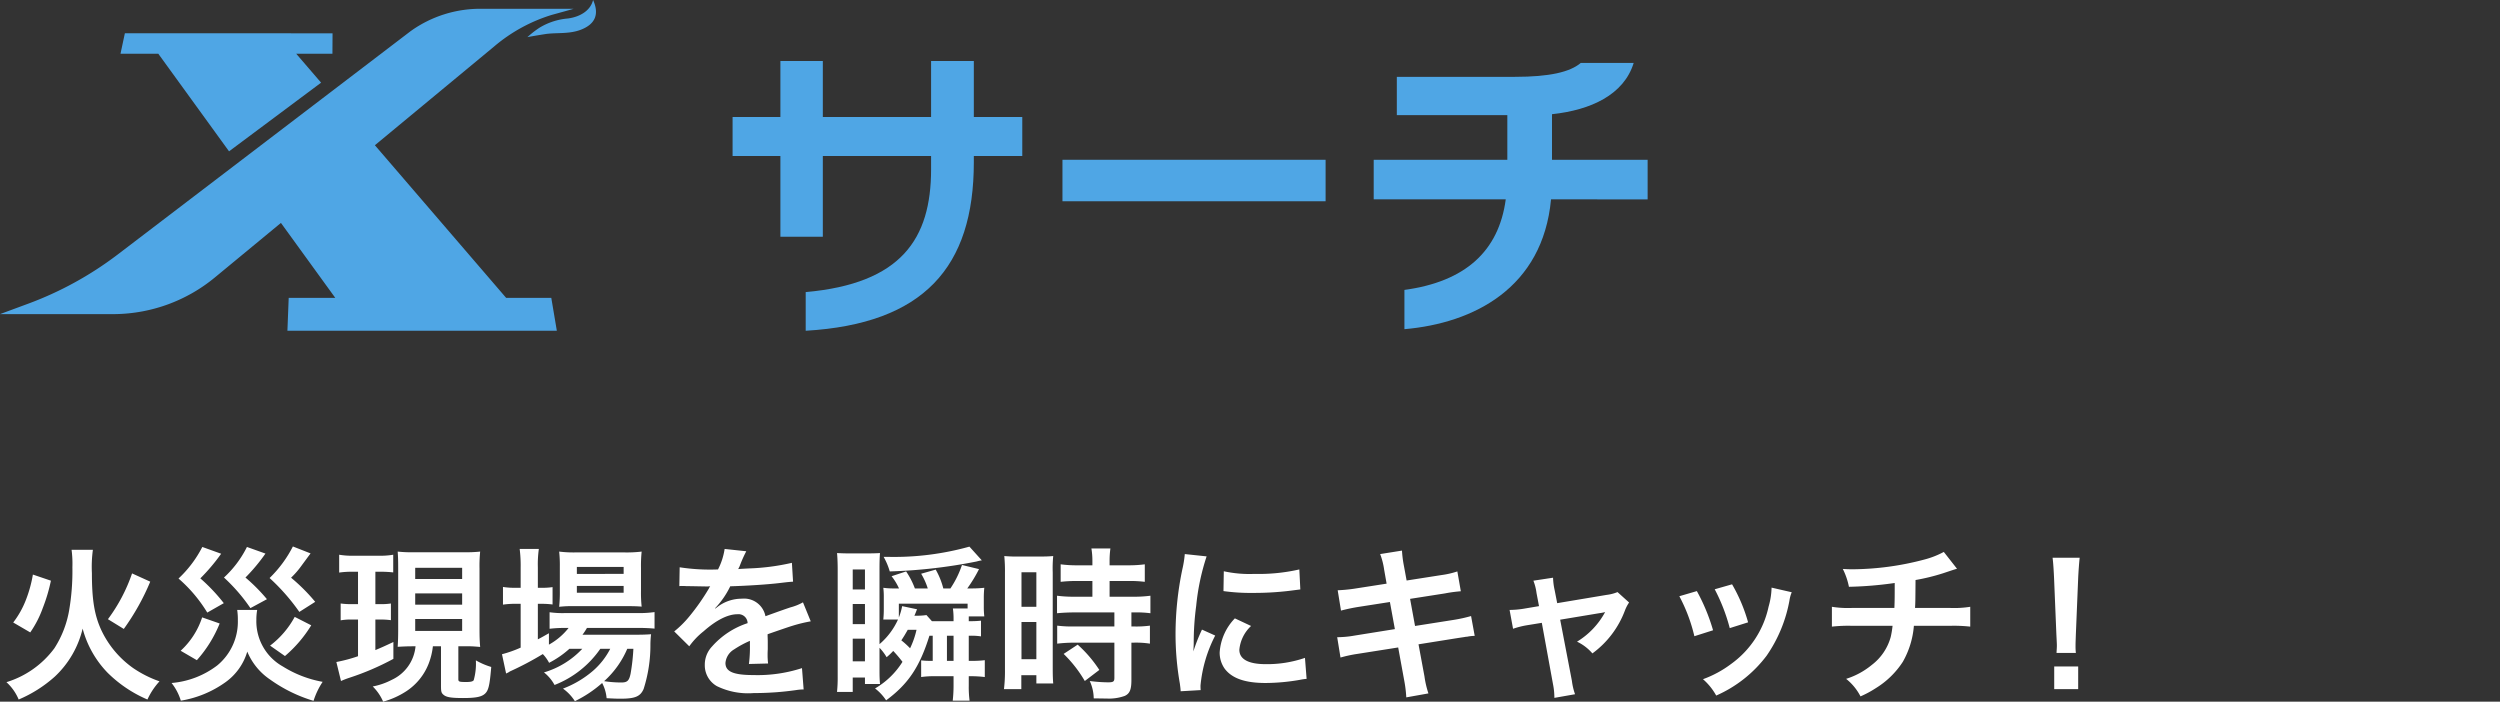
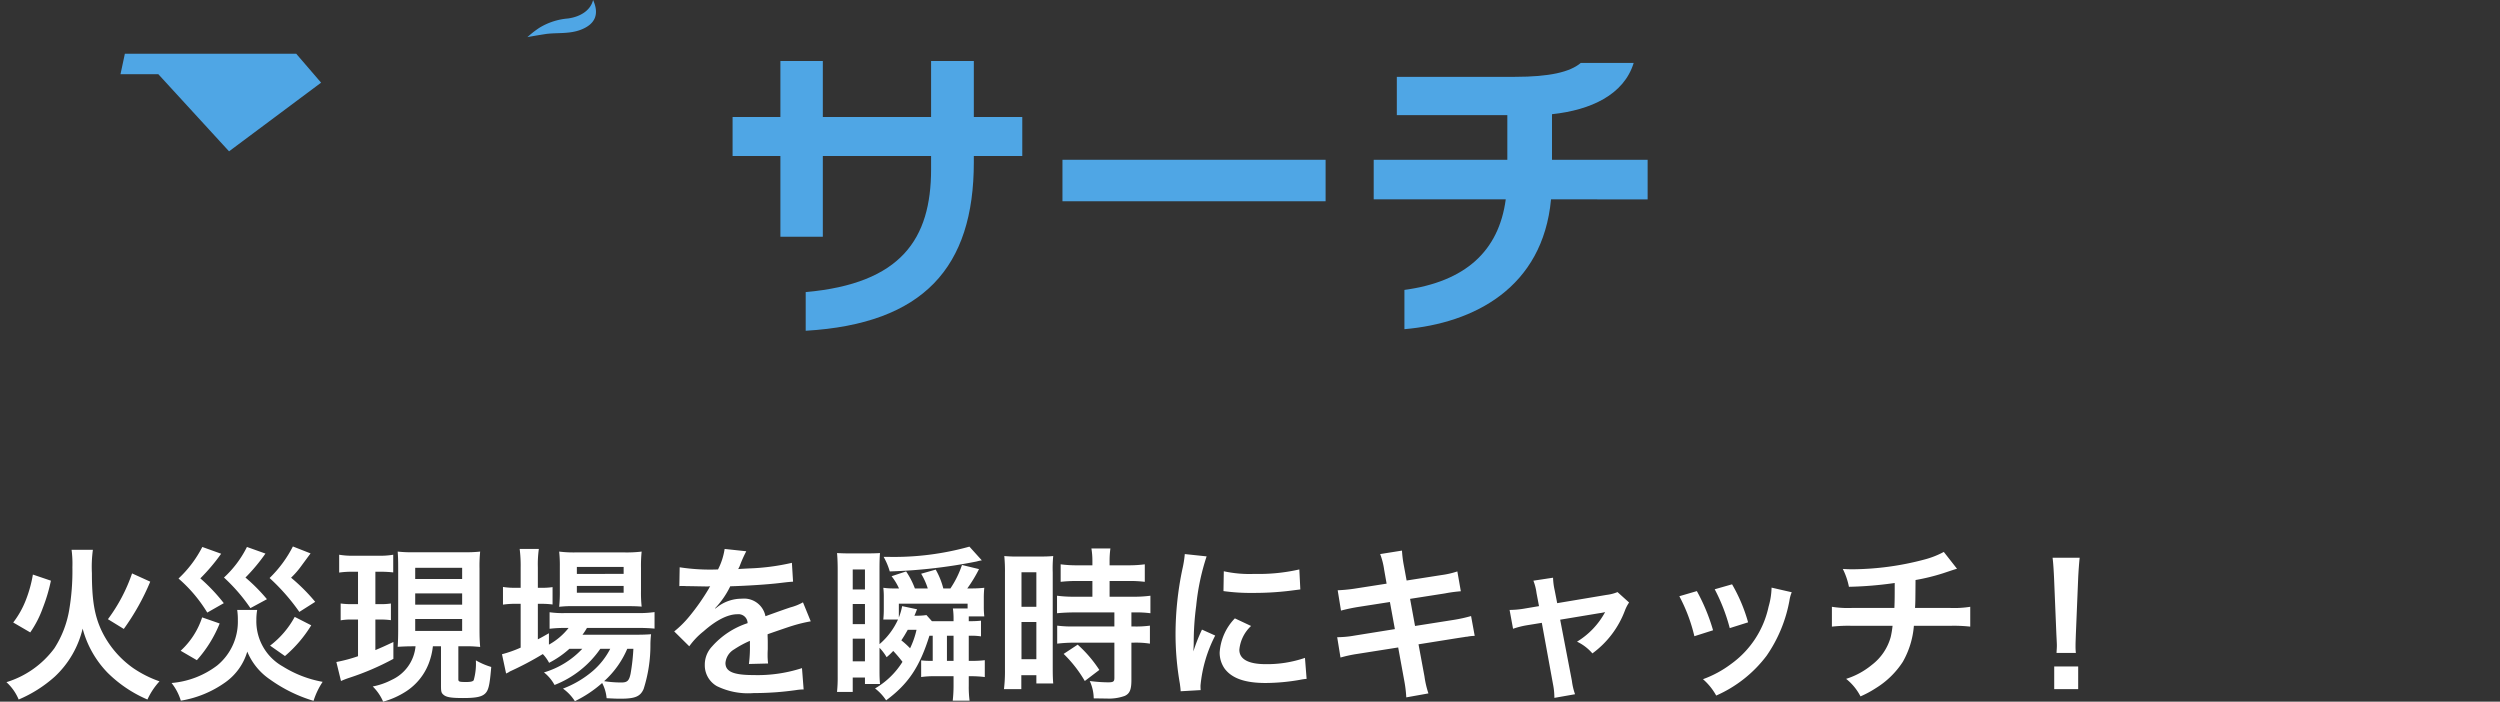
<svg xmlns="http://www.w3.org/2000/svg" width="302.5" height="84.9" viewBox="0 0 302.5 84.9">
  <rect x="0" y="0" width="302.5" height="84.9" fill="#333333" stroke="none" />
  <defs>
    <clipPath id="clip-path">
      <rect id="長方形_29901" data-name="長方形 29901" width="302.5" height="84.9" transform="translate(-14465 4221)" fill="#fff" stroke="#707070" stroke-width="1" />
    </clipPath>
  </defs>
  <g id="profile_txt1" transform="translate(14465 -4221)" clip-path="url(#clip-path)">
    <g id="グループ_410861" data-name="グループ 410861" transform="translate(-69 -471.978)">
      <path id="パス_34748" data-name="パス 34748" d="M3.66-6.5A12.556,12.556,0,0,0,5.18-9.46a20.267,20.267,0,0,0,.98-3.3L3.98-13.5a15.47,15.47,0,0,1-.82,3A10.93,10.93,0,0,1,1.6-7.7Zm11.32-.42a28.492,28.492,0,0,0,3.2-5.72l-2.2-1A20.171,20.171,0,0,1,13.06-8.1ZM8.66-16.5a12.841,12.841,0,0,1,.1,2.1,28.149,28.149,0,0,1-.4,5.26A12.363,12.363,0,0,1,6.58-4.58,11.342,11.342,0,0,1,.78-.48a5.934,5.934,0,0,1,1.48,2.1A15.744,15.744,0,0,0,6.64-1.16,11.613,11.613,0,0,0,10-6.96a12.127,12.127,0,0,0,3.02,5.34,15.461,15.461,0,0,0,4.82,3.24A8.43,8.43,0,0,1,19.3-.58a13.514,13.514,0,0,1-3.18-1.6,11.73,11.73,0,0,1-3.9-4.68c-.8-1.78-1.1-3.62-1.1-6.82a15.27,15.27,0,0,1,.12-2.82Zm15.82-.34a13.887,13.887,0,0,1-2.88,3.82A17.345,17.345,0,0,1,25.08-8.9l2-1.14a21.551,21.551,0,0,0-2.84-3,23.088,23.088,0,0,0,2.52-2.98Zm5.4,0a12.7,12.7,0,0,1-2.78,3.7,21.11,21.11,0,0,1,3.2,3.7l2-1.08a21.328,21.328,0,0,0-2.6-2.62,21.945,21.945,0,0,0,2.42-2.9Zm5.56-.06a14.492,14.492,0,0,1-2.82,3.82,24.6,24.6,0,0,1,3.6,4.1l1.92-1.22a22.368,22.368,0,0,0-2.92-2.92A10,10,0,0,0,36.5-14.6c.84-1.14.84-1.14,1.08-1.46ZM24.46-8.32a9.461,9.461,0,0,1-2.6,4.04l1.96,1.14a15.142,15.142,0,0,0,2.76-4.44Zm11.2-.06A10.838,10.838,0,0,1,32.68-4.9l1.8,1.26a15.488,15.488,0,0,0,3.18-3.72ZM28.7-9.22a7.91,7.91,0,0,1,.08,1.24,6.858,6.858,0,0,1-2.5,5.48A10.567,10.567,0,0,1,20.76-.38a6.5,6.5,0,0,1,1.12,2.14A12.855,12.855,0,0,0,27.32-.5a6.956,6.956,0,0,0,2.6-3.68A7.53,7.53,0,0,0,32.68-.8a17.781,17.781,0,0,0,5.26,2.58,9.088,9.088,0,0,1,1.1-2.3,13.62,13.62,0,0,1-4.82-1.86,6.263,6.263,0,0,1-3.2-5.66,6.5,6.5,0,0,1,.1-1.18Zm21.58,4.4A4.967,4.967,0,0,1,47.4-.76a8.264,8.264,0,0,1-2.3.8,5.705,5.705,0,0,1,1.26,1.84A9.985,9.985,0,0,0,49.16.62a7.05,7.05,0,0,0,2.7-3.32,8.435,8.435,0,0,0,.52-2.12h.98V-.08c0,.74.04.9.3,1.12.34.3.92.4,2.36.4,1.56,0,2.28-.14,2.7-.56.4-.4.54-1.04.72-3.2a8.559,8.559,0,0,1-1.86-.8,7.4,7.4,0,0,1-.26,2.4c-.1.16-.38.22-.92.22-.84,0-.94-.04-.94-.34V-4.82h1.46c.22,0,.76.04,1.18.08-.06-.68-.08-1.28-.08-2.16v-7.36a16.945,16.945,0,0,1,.08-2.02,15.7,15.7,0,0,1-1.92.08H50.06a15.042,15.042,0,0,1-1.94-.08c.04.58.06.94.06,2.02v7.48c0,.8-.02,1.36-.06,2.02.82-.04,1.16-.06,1.88-.06Zm-.04-9.5h5.68v1.36H50.24Zm0,3.1h5.68v1.36H50.24Zm0,3.1h5.68v1.44H50.24Zm-6.92-5.72v3.92h-.7a9.442,9.442,0,0,1-1.4-.08v2.04a6.987,6.987,0,0,1,1.36-.1h.74v4.44a18.252,18.252,0,0,1-2.62.7l.56,2.3a10.743,10.743,0,0,1,1.04-.4A31.875,31.875,0,0,0,47.6-3.3V-5.34c-1.14.54-1.52.7-2.18.98v-3.7h.6a9.167,9.167,0,0,1,1.28.08V-10a7.8,7.8,0,0,1-1.28.08h-.6v-3.92h.52a13.009,13.009,0,0,1,1.64.08V-15.9a9.33,9.33,0,0,1-1.78.12H42.84a9.307,9.307,0,0,1-1.8-.12v2.16a10.38,10.38,0,0,1,1.68-.1ZM70.46-4.52a10.384,10.384,0,0,1-4.64,2.86A4.945,4.945,0,0,1,67.1-.14a12.043,12.043,0,0,0,5.54-4.38h1.2a8.927,8.927,0,0,1-2.08,2.66A12.219,12.219,0,0,1,68.12.3a5.45,5.45,0,0,1,1.44,1.52,14.384,14.384,0,0,0,3.3-2.2,4.827,4.827,0,0,1,.54,1.84c.78.04,1.14.06,1.68.06,1.76,0,2.4-.26,2.8-1.18A17.386,17.386,0,0,0,78.7-5.1a11.624,11.624,0,0,1,.08-1.18c-.58.04-.96.06-1.94.06H70.48a7.155,7.155,0,0,0,.54-.82h6.12a19.569,19.569,0,0,1,2.06.08v-2a13.261,13.261,0,0,1-2.08.12H68.38a11.119,11.119,0,0,1-1.88-.1v2a14.31,14.31,0,0,1,1.86-.1h.44a7.9,7.9,0,0,1-2.38,2.02V-6.4c-.64.36-.8.46-1.34.74v-4.3h.38a10.353,10.353,0,0,1,1.4.08v-2.1a8.583,8.583,0,0,1-1.42.08h-.36v-2.46a13.473,13.473,0,0,1,.12-2.24H62.88A15.771,15.771,0,0,1,63-14.38v2.48h-.56a8.976,8.976,0,0,1-1.58-.1v2.14a9.743,9.743,0,0,1,1.56-.1H63v5.3a14.429,14.429,0,0,1-2.26.8l.5,2.34a.905.905,0,0,1,.2-.1,2.353,2.353,0,0,0,.26-.16,37.663,37.663,0,0,0,3.98-2.1,4.606,4.606,0,0,1,.76,1.06,11.512,11.512,0,0,0,2.46-1.7Zm6.18,0A24.331,24.331,0,0,1,76.3-1.5c-.18.86-.4,1.06-1.14,1.06A13.987,13.987,0,0,1,73.1-.6a11.176,11.176,0,0,0,2.8-3.92Zm-.82-5.16c.8,0,1.4.02,1.82.06a15.491,15.491,0,0,1-.08-1.92V-14.3a16.187,16.187,0,0,1,.08-1.98,15.067,15.067,0,0,1-2.14.1H69.68a14.067,14.067,0,0,1-2.02-.1,15.56,15.56,0,0,1,.08,1.82v2.92a17.857,17.857,0,0,1-.08,1.94,14.456,14.456,0,0,1,1.84-.08ZM69.8-14.42h5.66v.84H69.8Zm0,2.3h5.66v.82H69.8Zm12.4.02a2.21,2.21,0,0,1,.32-.02c.18,0,.18,0,.56.02.44,0,2.2.04,2.52.04,0,0,.26-.02.34-.02a.978.978,0,0,0-.16.26,26.489,26.489,0,0,1-2.4,3.42,12.252,12.252,0,0,1-1.8,1.78l1.82,1.8a8.992,8.992,0,0,1,1.74-1.82C86.68-8,88.08-8.7,89.24-8.7a1.1,1.1,0,0,1,1.22,1.08,9.784,9.784,0,0,0-4.3,2.82,3.187,3.187,0,0,0-.88,2.22A2.9,2.9,0,0,0,86.74,0,8.59,8.59,0,0,0,91.2.84,36.275,36.275,0,0,0,96.32.48,5.893,5.893,0,0,1,97.24.4l-.2-2.58a17.377,17.377,0,0,1-5.88.84c-2.42,0-3.38-.42-3.38-1.46a2.106,2.106,0,0,1,1.04-1.64,12.155,12.155,0,0,1,1.92-1.04V-5a15.834,15.834,0,0,1-.12,2.32l2.32-.06a8.211,8.211,0,0,1-.06-1.06c0-.14,0-.32.02-.66v-.8c0-.28,0-.28-.02-.8v-.22q2.58-.9,3-1.02a17.654,17.654,0,0,1,2.22-.54l-.94-2.3a6.249,6.249,0,0,1-1.48.6q-.75.24-3.06,1.08a2.631,2.631,0,0,0-2.86-2.12,4.835,4.835,0,0,0-2.82.9c-.26.2-.26.2-.4.3l-.02-.04a10.349,10.349,0,0,0,1.84-2.66c2.02-.06,4.56-.22,6.02-.4,1.02-.12,1.02-.12,1.58-.16l-.14-2.28a27.019,27.019,0,0,1-5.24.68c-1.1.06-1.1.06-1.26.08.04-.08.08-.14.18-.36a15.28,15.28,0,0,1,.8-1.8l-2.62-.28a7.921,7.921,0,0,1-.8,2.48,24.168,24.168,0,0,1-4.64-.26Zm30.66,6v3.04h-.22a8.143,8.143,0,0,1-1.18-.06V-1.1a10.52,10.52,0,0,1,1.62-.1h2.3V-.06a16.07,16.07,0,0,1-.1,1.82h2.04a12.745,12.745,0,0,1-.1-1.84V-1.2h.26a13.551,13.551,0,0,1,1.68.1V-3.14a11.8,11.8,0,0,1-1.66.08h-.28V-6.1h.2a7.642,7.642,0,0,1,1.28.08v-1.9a10.723,10.723,0,0,1-1.28.06h-.2v-.58h1.88a10.08,10.08,0,0,1-.06-1.22v-.92a11.727,11.727,0,0,1,.06-1.32,14.237,14.237,0,0,1-1.58.08h-.48a16.7,16.7,0,0,0,1.42-2.34l-2.06-.5a11.75,11.75,0,0,1-1.4,2.84h-.86a9.082,9.082,0,0,0-.92-2.28l-1.76.5a8.262,8.262,0,0,1,.8,1.78H110.7a9.55,9.55,0,0,0-1.06-2.06l-1.76.58a6.968,6.968,0,0,1,.9,1.48h-.62a9.167,9.167,0,0,1-1.28-.08,8.543,8.543,0,0,1,.06,1.08v1.48a12.791,12.791,0,0,1-.06,1.28h1.78a8.554,8.554,0,0,1-2.24,2.98v-9.1c0-.88.02-1.5.06-1.92-.38.02-.88.04-1.6.04h-2.12c-.58,0-1.04-.02-1.48-.04.04.34.08,1.14.08,2V-1.18A16.918,16.918,0,0,1,101.28.7h1.9V-1.04h1.48v.78h1.82c-.04-.5-.06-.84-.06-1.62V-4.64a5.877,5.877,0,0,1,.86,1.14,7.681,7.681,0,0,0,.8-.76,15.99,15.99,0,0,1,1.12,1.32A9.6,9.6,0,0,1,105.88.28a5.794,5.794,0,0,1,1.34,1.44c2.68-1.98,4.06-4.04,5.24-7.82Zm-.1-1.76-.66-.74a7.691,7.691,0,0,1-1.18.08h-.28c.1-.22.1-.22.32-.78l-1.8-.38a7.331,7.331,0,0,1-.4,1.38V-9.98h8.32v.58H115.3a8.6,8.6,0,0,1,.08,1.34v.2ZM110.9-6.82a10.274,10.274,0,0,1-.78,2.24,10.153,10.153,0,0,0-1.06-.96c.32-.48.44-.68.78-1.28Zm3.68.72h.8v3.04h-.8Zm-11.4-8.02h1.48v2.42h-1.48Zm0,4.18h1.48V-7.5h-1.48Zm0,4.2h1.48V-3h-1.48ZM117.3-16.88a33.893,33.893,0,0,1-9.8,1.24h-.58a8.092,8.092,0,0,1,.74,1.76,63.024,63.024,0,0,0,10.5-1.2,5.642,5.642,0,0,1,.64-.14Zm14.88,4.16v1.9h-2.06a15.384,15.384,0,0,1-2.22-.12v2.12c.62-.06,1.36-.1,2.2-.1h4.74v1.7H130.1a14.842,14.842,0,0,1-2.18-.1v2.18a17.912,17.912,0,0,1,2.14-.12h4.78V-1c0,.44-.12.54-.74.54a17.818,17.818,0,0,1-2.24-.16,5.155,5.155,0,0,1,.48,2.1c1.38.02,1.38.02,1.56.02a5.605,5.605,0,0,0,2.2-.32c.6-.28.8-.76.8-1.92V-5.26h.26a10.874,10.874,0,0,1,1.98.12V-7.32a12.2,12.2,0,0,1-1.98.1h-.26v-1.7h.34a13.008,13.008,0,0,1,1.96.1v-2.12a14.761,14.761,0,0,1-2.18.12h-2.76v-1.9h2.2a14.509,14.509,0,0,1,2.06.1v-2.12a14.745,14.745,0,0,1-2.08.12h-2.18v-.54a10.633,10.633,0,0,1,.1-1.5h-2.3a8.939,8.939,0,0,1,.12,1.5v.54h-1.76a14.55,14.55,0,0,1-2.08-.12v2.12a16.937,16.937,0,0,1,2.14-.1ZM121.6-2.02a18.221,18.221,0,0,1-.12,2.38h2.1V-1.32h1.82v1h2.04c-.04-.5-.06-.94-.06-2V-13.76a15,15,0,0,1,.06-1.98c-.48.04-.84.06-1.74.06h-2.42a17.327,17.327,0,0,1-1.76-.06,18.748,18.748,0,0,1,.08,2.02Zm2-11.76h1.8V-9.6h-1.8Zm0,6.02h1.8v4.5h-1.8Zm9.42,5.8a15.348,15.348,0,0,0-2.62-3.06L128.7-3.9a15.278,15.278,0,0,1,2.56,3.28ZM145.28.48c-.02-.26-.02-.42-.02-.54a16.419,16.419,0,0,1,1.78-6.06l-1.6-.72A20.4,20.4,0,0,0,144.4-4.2c.02-.5.04-.66.04-1.1a33.392,33.392,0,0,1,.3-4.42A27.574,27.574,0,0,1,146-15.7l-2.64-.28a13.086,13.086,0,0,1-.3,1.86,38.4,38.4,0,0,0-.82,7.82,34.886,34.886,0,0,0,.52,5.98c.06.46.08.58.1.94Zm2.76-11.98a23.742,23.742,0,0,0,3.6.22,35.824,35.824,0,0,0,4.28-.24c.96-.12,1.26-.16,1.42-.18l-.12-2.42a22.055,22.055,0,0,1-5.44.54,14.42,14.42,0,0,1-3.7-.32Zm1.38,3.3a6.533,6.533,0,0,0-1.84,4.12,3.35,3.35,0,0,0,.6,1.96c.88,1.18,2.48,1.74,4.96,1.74a24.663,24.663,0,0,0,4.14-.38,6.685,6.685,0,0,1,.82-.12l-.2-2.54a14.055,14.055,0,0,1-4.76.76c-2.08,0-3.18-.6-3.18-1.74a4.524,4.524,0,0,1,1.42-2.88Zm18.36-4.2-3.72.58a18.589,18.589,0,0,1-2.2.22l.4,2.46a21.332,21.332,0,0,1,2.2-.46l3.72-.58.6,3.28-4.86.78a12.308,12.308,0,0,1-2.12.2l.4,2.46a16.094,16.094,0,0,1,2.04-.44l4.94-.78.72,3.94a15.138,15.138,0,0,1,.26,2.1l2.68-.48a11.3,11.3,0,0,1-.48-2.06l-.72-3.88,4.76-.76c.4-.06.66-.1.8-.12a1.554,1.554,0,0,1,.32-.04,4.8,4.8,0,0,1,.92-.1L178-8.48a17.773,17.773,0,0,1-2.08.46l-4.7.74-.6-3.28,4.22-.66a16.98,16.98,0,0,1,1.92-.26l-.42-2.4a10.3,10.3,0,0,1-1.92.44l-4.22.66-.32-1.74a13.76,13.76,0,0,1-.24-1.88l-2.64.42a8.617,8.617,0,0,1,.48,1.88Zm18.44,2.72-1.66.28a11.217,11.217,0,0,1-1.9.18l.42,2.28a10.284,10.284,0,0,1,1.76-.44l1.72-.28L187.92-.2a8.34,8.34,0,0,1,.16,1.62l2.5-.44a7.654,7.654,0,0,1-.38-1.62l-1.42-7.4,4.7-.78a6.159,6.159,0,0,0,.74-.14,9.419,9.419,0,0,1-3.4,3.58,5.635,5.635,0,0,1,1.86,1.42,11.359,11.359,0,0,0,3.94-5.2,4.579,4.579,0,0,1,.5-.96l-1.4-1.26a5.048,5.048,0,0,1-1.32.34l-5.98,1-.3-1.54a7.856,7.856,0,0,1-.2-1.54l-2.38.36a6.291,6.291,0,0,1,.38,1.5Zm16.98-1.2a20.009,20.009,0,0,1,1.82,4.84l2.26-.72a23.07,23.07,0,0,0-1.96-4.74Zm4.28-.84a21.992,21.992,0,0,1,1.82,4.7l2.22-.7a19.648,19.648,0,0,0-1.94-4.6Zm6.88-.2a8.872,8.872,0,0,1-.36,2.3,11.5,11.5,0,0,1-4.54,6.94,12.973,12.973,0,0,1-3.4,1.84,7.265,7.265,0,0,1,1.6,1.98,15.351,15.351,0,0,0,6.1-4.82,17.073,17.073,0,0,0,2.76-6.66,4.209,4.209,0,0,1,.28-1.02Zm20.84-4.32a10.518,10.518,0,0,1-2.42.94,34.525,34.525,0,0,1-8.56,1.16c-.3,0-.62,0-1.24-.04a8.393,8.393,0,0,1,.74,2.16,44.753,44.753,0,0,0,5.54-.46c0,1.4,0,2.18-.04,3.02H224.1a12.4,12.4,0,0,1-2.44-.14v2.4a18.274,18.274,0,0,1,2.4-.1H229a11.506,11.506,0,0,1-.22,1.34,6.383,6.383,0,0,1-2.3,3.4,9.223,9.223,0,0,1-3.1,1.68,6.479,6.479,0,0,1,1.74,2.12,12.47,12.47,0,0,0,1.86-1,10.342,10.342,0,0,0,3.26-3.18,10.485,10.485,0,0,0,1.34-4.36H236a18.274,18.274,0,0,1,2.4.1V-9.6a12.4,12.4,0,0,1-2.44.14h-4.24c.04-.68.04-.68.06-3.38a24.736,24.736,0,0,0,3.34-.82c1.44-.48,1.44-.48,1.68-.54ZM251.18-4.02a7.144,7.144,0,0,1-.04-.84c0-.28,0-.28.04-1.44l.28-6.8c.04-.86.12-1.9.18-2.44h-3.28c.08.56.14,1.56.18,2.44l.28,6.8c.06,1.2.06,1.2.06,1.42,0,.24-.02.44-.04.86Zm.28,4.38V-2.38h-2.9V.36Z" transform="translate(-14396 4776)" fill="#fff" />
      <g id="グループ_410860" data-name="グループ 410860" transform="translate(-14575 931)">
        <g id="グループ_410835" data-name="グループ 410835" transform="translate(179 3761.977)">
-           <path id="パス_34703" data-name="パス 34703" d="M747.443,4375.567l11.138-8.309-3.011-3.5h4.383l.014-2.473H734.838l-.528,2.473h4.573Z" transform="translate(-719.729 -4357.255)" fill="#4fa6e5" />
-           <path id="パス_34704" data-name="パス 34704" d="M717.129,4365.08l14.448-11.964a19.69,19.69,0,0,1,6.948-3.806c2.4-.656,2.65-.738,2.65-.738H730.169a14.443,14.443,0,0,0-8.748,2.728l-35.44,27.023a41.809,41.809,0,0,1-10.824,5.938l-3.389,1.254h13.844a19.36,19.36,0,0,0,12.187-4.463l7.961-6.573,6.577,9.073H706.7l-.156,3.977h32.6l-.67-3.977h-5.461Z" transform="translate(-671.767 -4347.506)" fill="#4fa6e5" />
+           <path id="パス_34703" data-name="パス 34703" d="M747.443,4375.567l11.138-8.309-3.011-3.5h4.383H734.838l-.528,2.473h4.573Z" transform="translate(-719.729 -4357.255)" fill="#4fa6e5" />
          <path id="パス_34705" data-name="パス 34705" d="M953.435,4344c-.271,1.153-1.385,2.01-3.038,2.237a7.879,7.879,0,0,0-3.455,1.123,11.785,11.785,0,0,0-1.452,1.132s.626-.122,2.1-.358c1.369-.22,2.93.029,4.394-.547C953.69,4346.915,954.211,4345.728,953.435,4344Z" transform="translate(-881.673 -4344)" fill="#4fa6e5" />
        </g>
        <g id="グループ_410836" data-name="グループ 410836" transform="translate(-173.354 3660.021)">
          <path id="パス_34706" data-name="パス 34706" d="M470.187,120.83v.766c0,12.682-6.053,19.541-20.344,20.383V137.3c11.571-1.034,15.173-6.437,15.173-14.866V120.83h-13.1v9.77h-5.134v-9.77h-5.785v-4.713h5.785v-6.782h5.134v6.782h13.1v-6.782h5.171v6.782h5.863v4.713Z" fill="#4fa6e5" />
          <path id="パス_34707" data-name="パス 34707" d="M480.912,126.309V121.29h31.84v5.019Z" fill="#4fa6e5" />
          <path id="パス_34708" data-name="パス 34708" d="M540.029,126.079c-1,10.728-9.348,14.981-17.74,15.709v-4.751c7.357-1,11.418-4.675,12.261-10.958H518.572V121.29h16.169v-5.4H521.37v-4.636h14.291c4.177,0,6.667-.575,7.97-1.686h6.4c-1.187,3.87-5.211,5.709-9.885,6.207v5.518h11.571v4.789Z" fill="#4fa6e5" />
        </g>
      </g>
    </g>
  </g>
</svg>